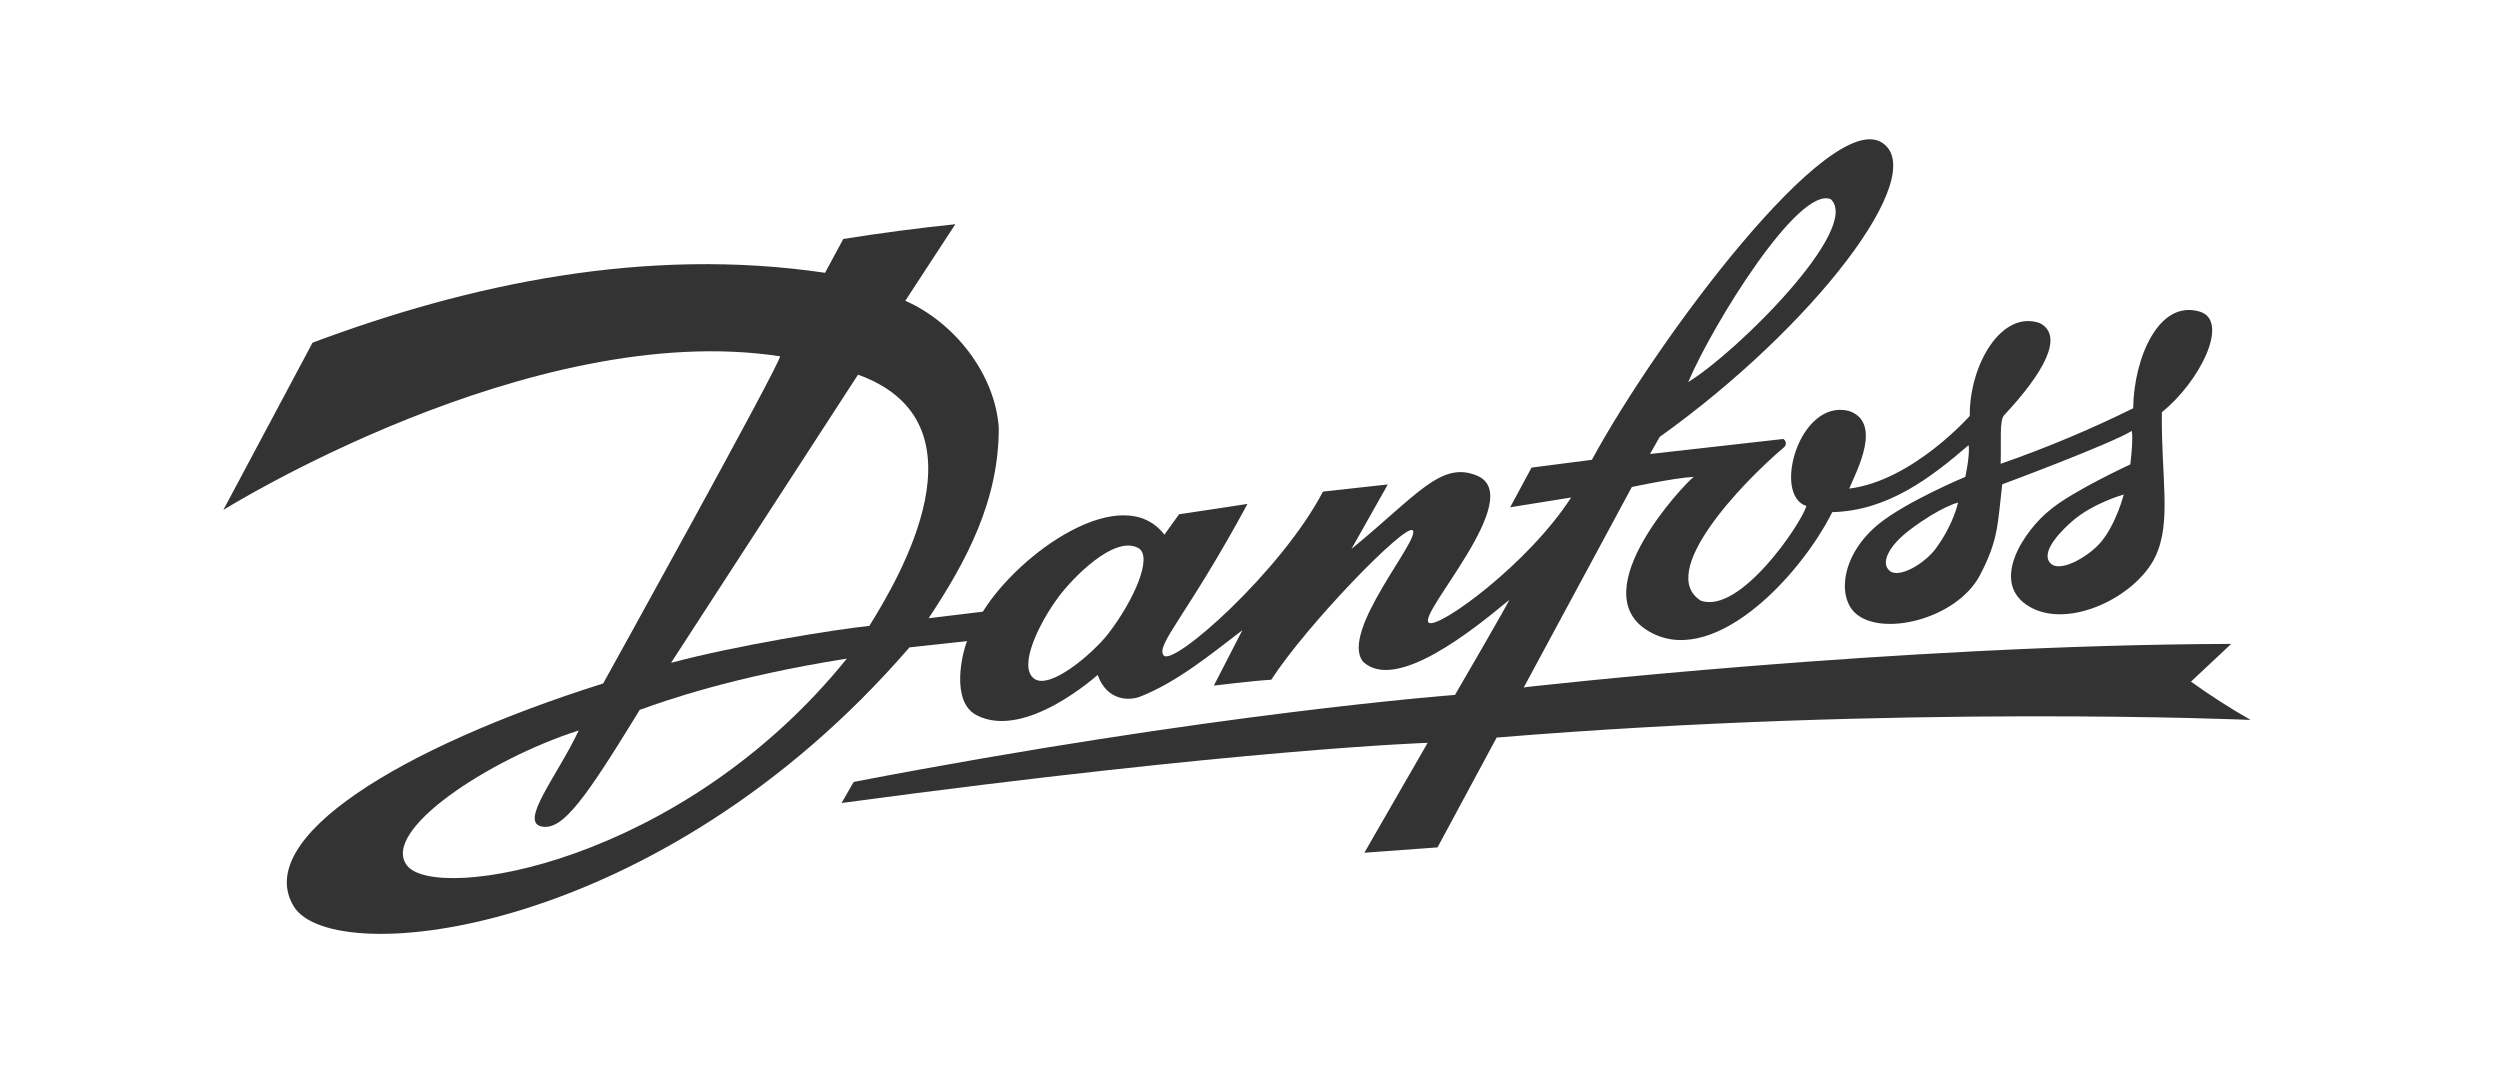
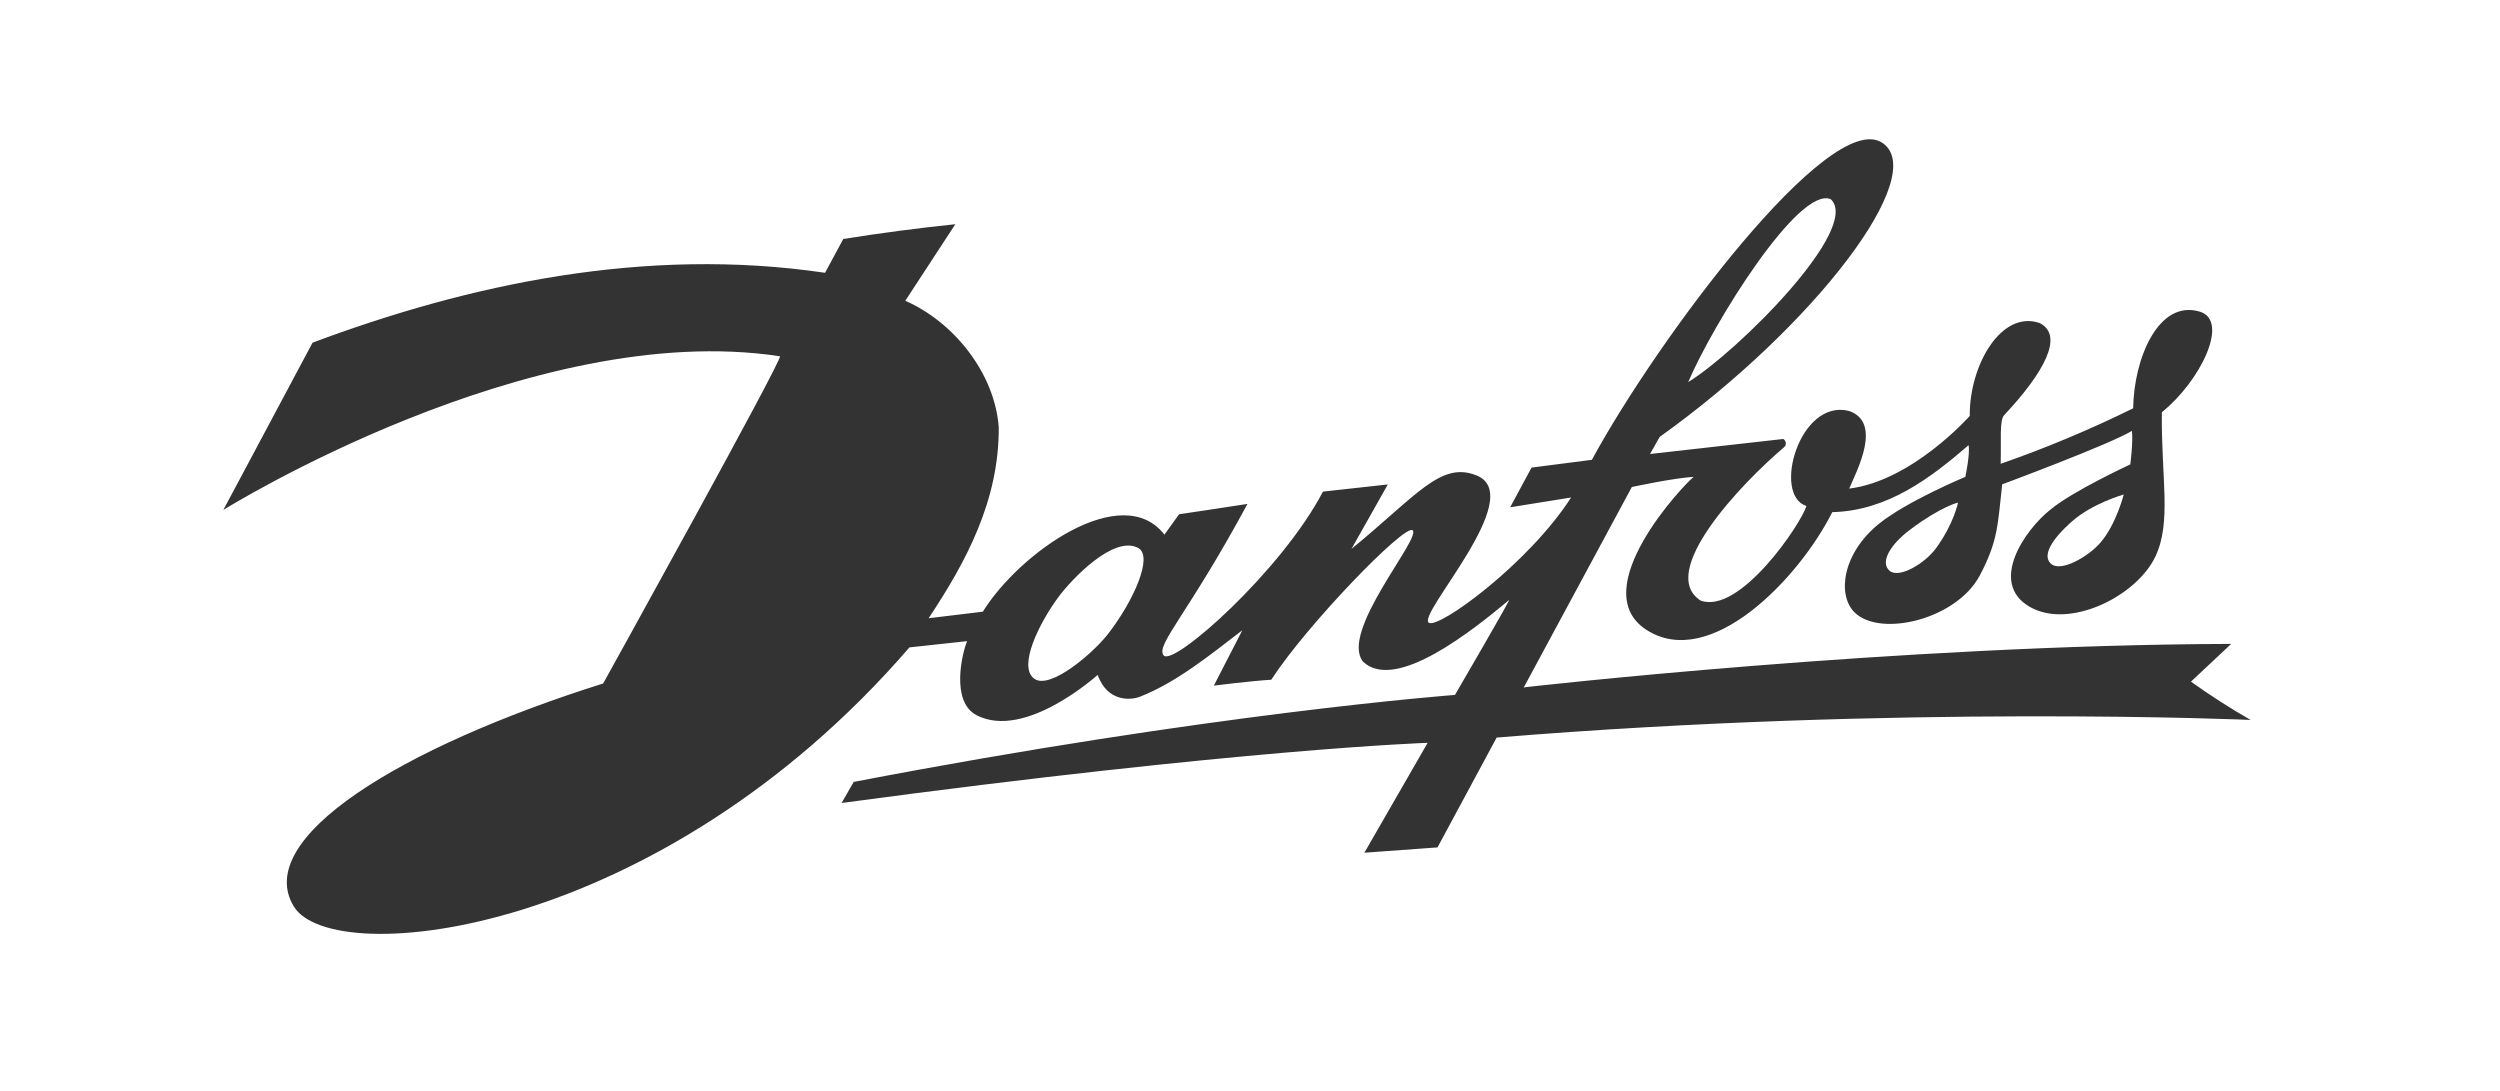
<svg xmlns="http://www.w3.org/2000/svg" id="Layer_1" data-name="Layer 1" viewBox="0 0 408.1 178.11">
  <rect x="0" y="0" width="408.1" height="178.11" fill="#333333" stroke="none" />
  <path d="m298.86,32.52c-5.24-2.23-19.17,20.25-23.28,29.85,7.98-4.88,28.32-25.1,23.28-29.85Z" style="fill: #fff; stroke-width: 0px;" />
  <path d="m311.86,86.42c-3.31,2.45-5.03,5.41-3.38,6.77,1.54,1.28,5.75-1.2,7.58-3.73,2.9-3.99,3.57-7.42,3.57-7.42,0,0-2.68.58-7.78,4.38h0Z" style="fill: #fff; stroke-width: 0px;" />
-   <path d="m88.59,134.95c-4.07-.56,2.38-8.24,5.88-15.71-14.75,4.73-32.45,16.42-28.01,22.07,4.78,6.05,44.75-.32,71.78-33.8-18.65,2.95-29.75,6.9-33.81,8.37-8.79,14.36-12.45,19.55-15.84,19.07Z" style="fill: #fff; stroke-width: 0px;" />
  <path d="m338.27,85.08c-1.17,1.02-5.42,4.9-3.56,6.86,1.59,1.67,6.32-1.17,8.21-3.41,2.55-3.01,3.76-7.81,3.76-7.81,0,0-5.07,1.42-8.41,4.36h0Z" style="fill: #fff; stroke-width: 0px;" />
  <path d="m0,0v178.11h408.1V0H0Zm244.31,120.41l-9.65,17.92-11.94.87,10.33-17.94s-29.97.97-95.67,9.82c.78-1.34.94-1.65,1.98-3.44,58.56-11.26,98.15-14.2,98.15-14.2,0,0,9.19-15.77,8.83-15.49-5.79,4.82-18.49,15.09-23.83,10.07-3.91-4.85,9.59-20.22,8.08-21.46-1.28-1.05-17.25,15.42-23.07,24.4-3.22.19-9.37.96-9.37.96l4.65-9.04c-5.26,4.03-10.74,8.5-16.66,10.83-1.63.66-5.39.85-6.96-3.54,0,0-11.84,10.73-19.78,6.57-4.27-2.23-2.31-10.24-1.53-12.08l-9.41,1.02c-40.89,47.34-94.15,52.72-100.5,42.29-6.76-11.13,17.38-25.96,50.5-36.4,0,0,29.4-53.03,28.86-53.41-40.69-6.21-90.86,25.08-90.86,25.08l14.56-27.3c25.48-9.54,54.28-15.75,83.66-11.41l2.98-5.52c6.06-.97,12.24-1.78,18.29-2.41l-8.17,12.5c7.93,3.47,14.62,11.83,15.26,20.68.05,11.9-5.29,21.87-11.45,31.14l8.85-1.07c6.01-9.69,22.77-21.48,29.64-12.57l2.39-3.33s10.96-1.64,11.17-1.69c-9.78,18.11-14.99,23-13.7,24.71,1.5,2.01,19.29-13.8,26.02-26.72l10.59-1.17-5.94,10.53c10.7-8.76,14.61-14.42,20.49-11.97,8.27,3.44-9.9,22.73-7.85,24.02,1.62,1.03,16.26-9.63,23.22-20.45l-9.95,1.6,3.49-6.48,9.85-1.27c10.66-19.65,38.77-57.33,47.37-51.77,7.94,5.14-11.17,30.08-36.3,48.03l-1.58,2.79,21.75-2.45c.4.23.54.74.31,1.14-.05.08-.11.15-.18.21-7.05,5.96-20.82,20.5-13.59,25.04,6.38,2.27,16.36-12.5,17.24-15.45-5.61-1.78-1.14-17.55,6.94-15.52,5.47,1.85,1.34,9.66.04,12.68,10.33-1.28,19.68-11.86,19.68-11.86-.06-8.37,5.19-17.34,11.43-15.16,4.02,2.05.68,8.1-5.81,15.03-.8.85-.46,4.12-.57,7.94,7.39-2.57,14.61-5.6,21.63-9.06.1-8.04,4.09-17.81,10.87-15.78,4.95,1.49.05,11.41-6.19,16.42-.12,10.81,1.63,17.92-1.07,23.59-3.1,6.5-14.07,11.91-20.51,8.17-6.75-3.91-.77-12.59,3.38-15.85,3.63-3.04,13.05-7.39,13.05-7.39,0,0,.48-3.67.26-5.47-3.66,2.22-21.17,8.72-21.17,8.72-.75,6.43-.59,9.06-3.65,14.86-3.81,7.21-16.23,10.16-20.43,6.07-2.89-2.83-2.05-9.62,3.95-14.48,4.55-3.68,14.11-7.67,14.11-7.67,0,0,.8-3.71.53-5.17-6.13,5.29-13.21,10.72-22.25,10.93-5.49,10.92-20,25.98-30.39,19.18-10-6.55,6.12-23.67,7.77-24.94-3.41.21-10.1,1.66-10.1,1.66l-17.66,32.75.25-.07s60.44-6.92,115.25-7.07l-6.57,6.16c3.14,2.25,6.39,4.34,9.74,6.25,0,0-57.19-2.53-123.09,2.88Z" style="fill: #fff; stroke-width: 0px;" />
-   <path d="m140.07,61.15l-30.53,47.05c10.47-2.82,26.76-5.45,32.37-6.03,4.75-7.65,20.01-33.13-1.85-41.01Z" style="fill: #fff; stroke-width: 0px;" />
  <path d="m185.8,89.45c-3.97-2.15-10.87,5.07-13.08,8.09-3.1,4.22-6.54,11.19-3.95,13.21,2.57,2.01,9.71-4.17,12.12-7.28,4.13-5.33,7.42-12.66,4.91-14.02Z" style="fill: #fff; stroke-width: 0px;" />
</svg>